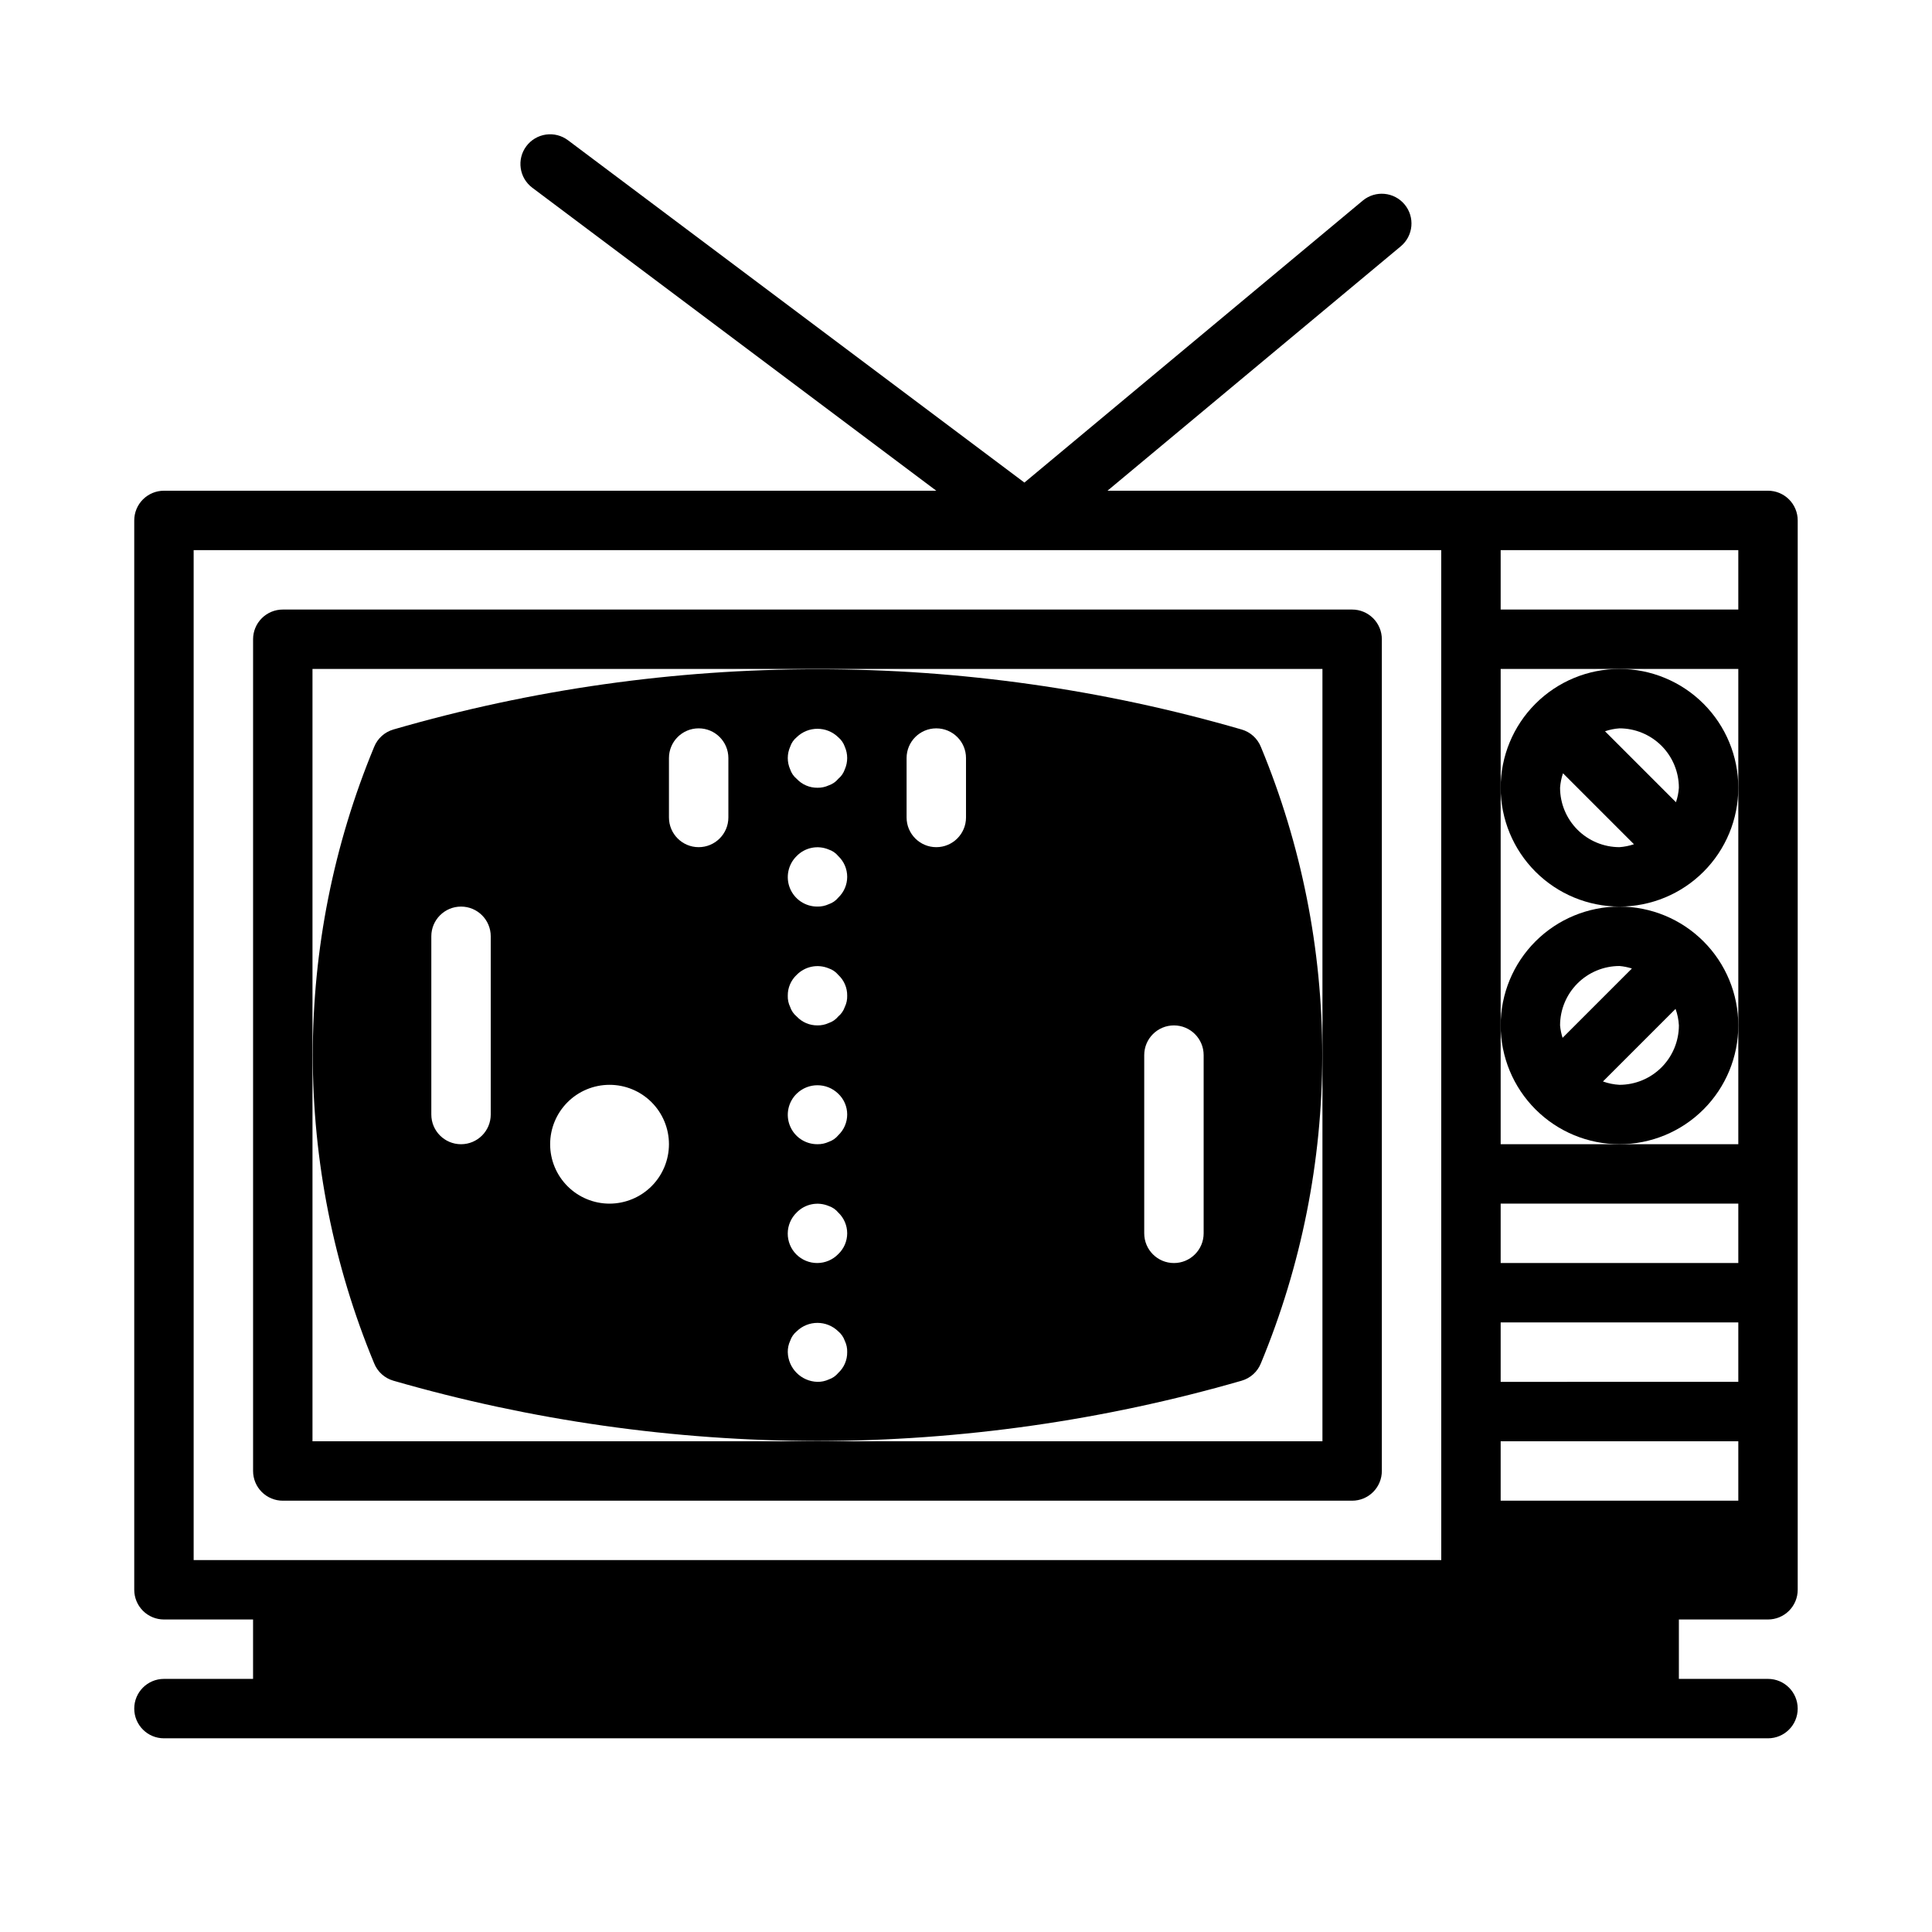
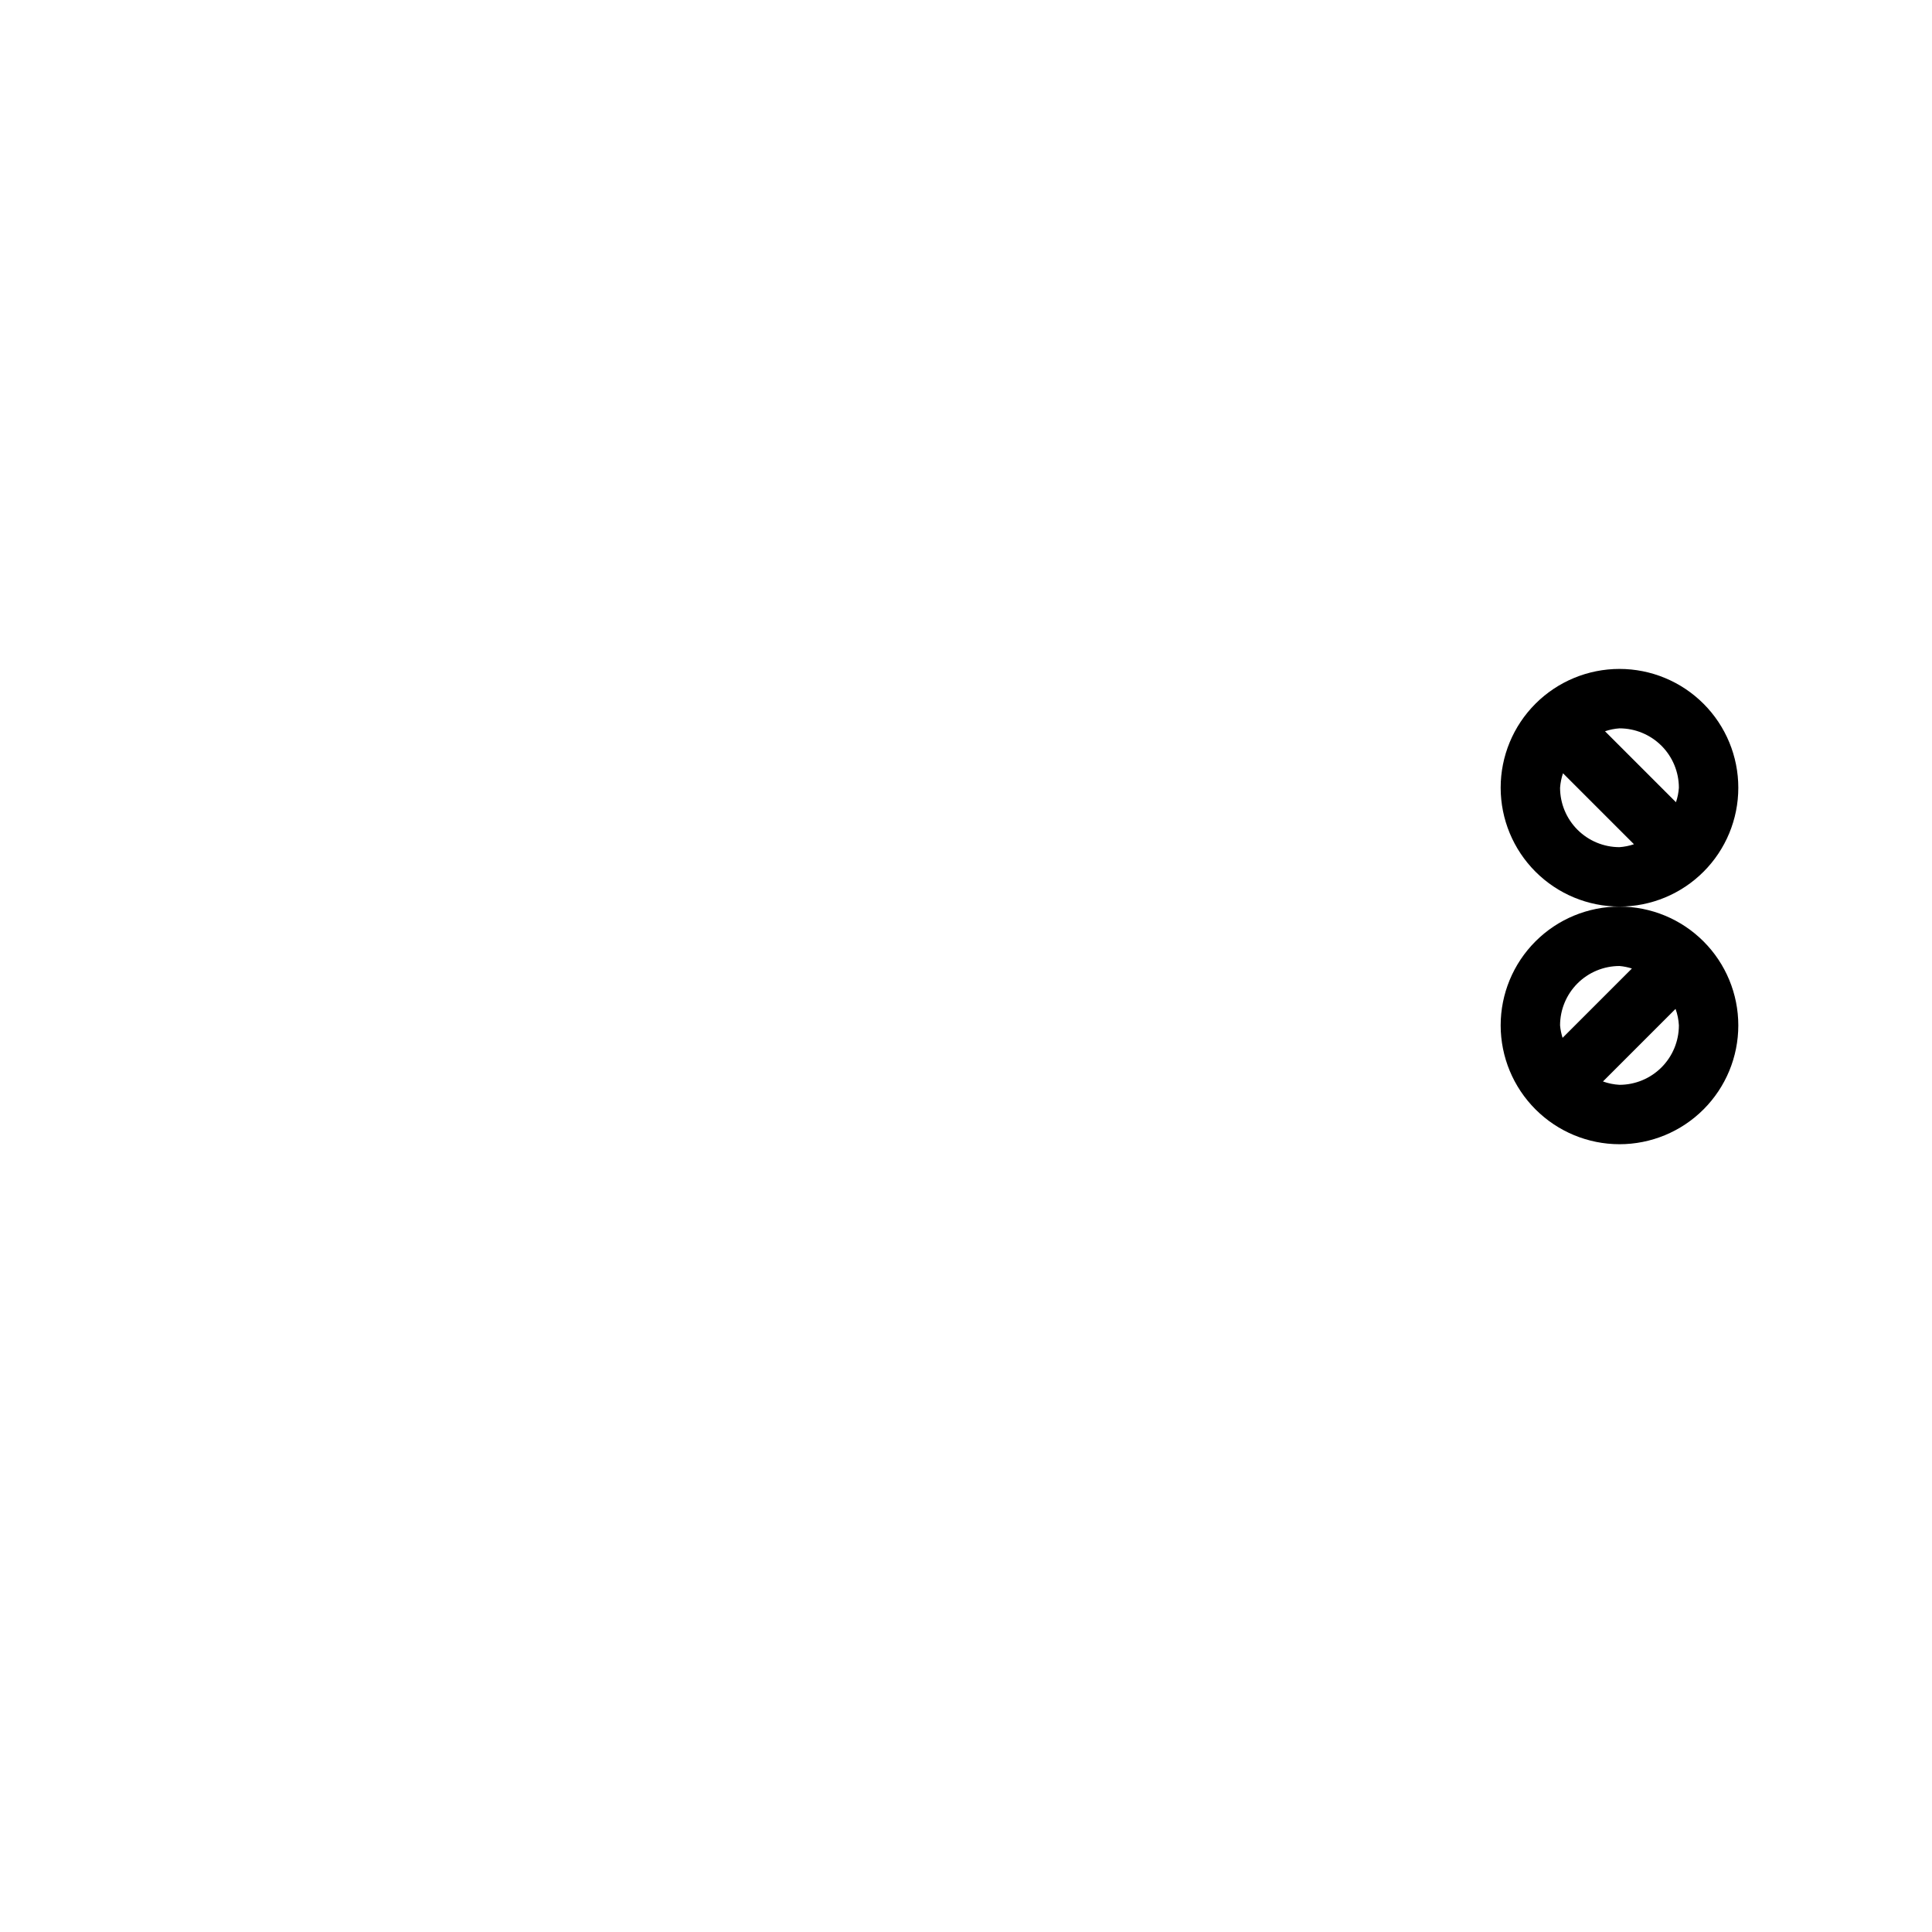
<svg xmlns="http://www.w3.org/2000/svg" fill="#000000" width="800px" height="800px" version="1.1" viewBox="144 144 512 512">
  <g>
-     <path d="m612.54 573.18c2.09 0 4.09-0.828 5.566-2.305 1.477-1.477 2.309-3.481 2.305-5.566v-283.39c0.004-2.09-0.828-4.09-2.305-5.566-1.477-1.477-3.477-2.309-5.566-2.305h-175.05l77.758-64.797v-0.004c3.32-2.789 3.758-7.738 0.98-11.07-2.777-3.332-7.723-3.793-11.066-1.027l-89.684 74.738-120.97-90.73c-1.672-1.25-3.769-1.789-5.836-1.492-2.066 0.297-3.93 1.398-5.184 3.07-2.606 3.477-1.898 8.41 1.578 11.016l107.06 80.297h-204.68c-2.086-0.004-4.09 0.828-5.566 2.305-1.477 1.477-2.305 3.477-2.305 5.566v283.39c0 2.086 0.828 4.09 2.305 5.566 1.477 1.477 3.481 2.305 5.566 2.305h23.617v15.742h-23.617c-4.348 0-7.871 3.527-7.871 7.875 0 4.348 3.523 7.871 7.871 7.871h425.09c4.348 0 7.871-3.523 7.871-7.871 0-4.348-3.523-7.875-7.871-7.875h-23.617v-15.742zm-70.848-283.39h62.977v15.742l-62.977 0.004zm0 125.95v-94.465h62.977v125.95h-62.977zm0 47.23h62.977v15.742l-62.977 0.004zm0 31.488h62.977v15.742l-62.977 0.004zm-15.742 62.977h-330.63v-267.65h330.62zm15.742-15.742v-15.746h62.977v15.742z" />
    <path d="m573.18 384.25c8.352 0 16.359-3.316 22.266-9.223s9.223-13.914 9.223-22.266-3.316-16.359-9.223-22.266c-5.906-5.902-13.914-9.223-22.266-9.223-8.352 0-16.359 3.32-22.266 9.223-5.906 5.906-9.223 13.914-9.223 22.266 0.008 8.348 3.328 16.352 9.234 22.254 5.902 5.906 13.906 9.227 22.254 9.234zm0-47.23c4.172 0.004 8.176 1.664 11.129 4.613 2.949 2.953 4.609 6.957 4.613 11.129-0.09 1.309-0.352 2.598-0.773 3.836l-18.805-18.805c1.238-0.422 2.527-0.684 3.836-0.773zm-14.969 11.906 18.805 18.805c-1.238 0.422-2.531 0.684-3.836 0.777-4.176-0.004-8.176-1.664-11.129-4.617-2.953-2.953-4.613-6.953-4.617-11.129 0.094-1.305 0.355-2.594 0.777-3.836z" />
    <path d="m573.18 447.23c8.352 0 16.359-3.316 22.266-9.223s9.223-13.914 9.223-22.266c0-8.352-3.316-16.359-9.223-22.266s-13.914-9.223-22.266-9.223c-8.352 0-16.359 3.316-22.266 9.223s-9.223 13.914-9.223 22.266c0.008 8.348 3.328 16.352 9.234 22.254 5.902 5.906 13.906 9.227 22.254 9.234zm15.742-31.488c-0.004 4.176-1.664 8.176-4.613 11.129-2.953 2.953-6.957 4.613-11.129 4.617-1.496-0.082-2.973-0.379-4.379-0.887l19.238-19.238h-0.004c0.512 1.406 0.809 2.883 0.887 4.379zm-15.742-15.742c1.117 0.098 2.223 0.32 3.293 0.664l-18.371 18.371c-0.344-1.07-0.57-2.172-0.668-3.293 0.004-4.176 1.664-8.176 4.617-11.129 2.953-2.949 6.953-4.609 11.129-4.613z" />
-     <path d="m218.94 541.7h283.39c2.086 0 4.09-0.828 5.566-2.305 1.477-1.477 2.305-3.481 2.305-5.566v-220.42c0-2.09-0.828-4.09-2.305-5.566-1.477-1.477-3.481-2.309-5.566-2.305h-283.39c-2.086-0.004-4.09 0.828-5.566 2.305-1.477 1.477-2.305 3.477-2.305 5.566v220.42c0 2.086 0.828 4.09 2.305 5.566s3.481 2.305 5.566 2.305zm7.871-220.42h267.65v204.67h-267.65z" />
-     <path d="m473.02 337.32c-73.406-21.293-151.35-21.293-224.75 0-2.34 0.672-4.238 2.391-5.133 4.652-10.727 25.883-16.25 53.625-16.25 81.641s5.523 55.762 16.25 81.641c0.895 2.266 2.793 3.984 5.133 4.652 36.531 10.535 74.355 15.914 112.38 15.977 38.023-0.062 75.848-5.441 112.38-15.977 2.34-0.668 4.238-2.387 5.133-4.648 10.727-25.883 16.25-53.625 16.25-81.641 0-28.02-5.523-55.762-16.25-81.645-0.895-2.262-2.793-3.981-5.133-4.652zm-198.97 102.04c0 4.348-3.523 7.871-7.871 7.871-4.348 0-7.875-3.523-7.875-7.871v-47.234c0-4.348 3.527-7.871 7.875-7.871 4.348 0 7.871 3.523 7.871 7.871zm31.488 23.617c-4.176 0-8.18-1.66-11.133-4.613s-4.613-6.957-4.613-11.133 1.66-8.18 4.613-11.133 6.957-4.609 11.133-4.609c4.176 0 8.18 1.656 11.133 4.609s4.609 6.957 4.609 11.133c-0.004 4.176-1.664 8.176-4.613 11.129-2.953 2.949-6.957 4.609-11.129 4.617zm31.488-102.34v-0.004c0 4.348-3.527 7.875-7.875 7.875-4.348 0-7.871-3.527-7.871-7.875v-15.742c0-4.348 3.523-7.871 7.871-7.871 4.348 0 7.875 3.523 7.875 7.871zm29.121 147.2c-0.664 0.805-1.535 1.406-2.523 1.738-0.934 0.43-1.953 0.645-2.984 0.629-4.305-0.102-7.769-3.566-7.871-7.871-0.02-1.031 0.195-2.055 0.629-2.992 0.328-0.984 0.926-1.859 1.723-2.519 3.066-2.992 7.957-2.992 11.023 0 0.801 0.664 1.402 1.535 1.738 2.519 0.453 0.93 0.668 1.957 0.633 2.992 0.027 2.086-0.832 4.09-2.367 5.504zm0-31.488c-1.453 1.5-3.449 2.352-5.535 2.367s-4.094-0.805-5.57-2.281c-1.477-1.473-2.301-3.481-2.285-5.566 0.016-2.09 0.867-4.082 2.363-5.535 2.207-2.277 5.586-2.965 8.504-1.73 0.984 0.328 1.859 0.926 2.519 1.73 1.512 1.434 2.371 3.422 2.371 5.508 0 2.082-0.859 4.074-2.371 5.508zm0-31.488c-0.664 0.805-1.535 1.406-2.523 1.738-0.934 0.43-1.953 0.645-2.984 0.629-3.184 0.027-6.066-1.883-7.281-4.828-1.215-2.941-0.516-6.332 1.762-8.555 3.066-2.992 7.961-2.992 11.027 0 1.512 1.434 2.367 3.426 2.367 5.508s-0.855 4.074-2.367 5.508zm1.734-34.004c-0.336 0.984-0.938 1.855-1.734 2.516-0.66 0.805-1.535 1.406-2.523 1.738-0.934 0.43-1.953 0.648-2.984 0.629-2.09 0.023-4.094-0.836-5.519-2.367-0.797-0.66-1.395-1.531-1.719-2.516-0.453-0.93-0.668-1.957-0.633-2.988-0.027-2.086 0.824-4.09 2.352-5.512 2.215-2.262 5.582-2.949 8.504-1.73 0.984 0.328 1.859 0.926 2.519 1.73 1.539 1.414 2.402 3.422 2.371 5.512 0.035 1.031-0.18 2.059-0.633 2.988zm-1.738-28.973h0.004c-0.66 0.805-1.535 1.406-2.523 1.738-0.934 0.43-1.953 0.648-2.984 0.629-3.184 0.031-6.066-1.883-7.281-4.824-1.215-2.945-0.516-6.336 1.762-8.559 2.207-2.277 5.586-2.965 8.504-1.73 0.984 0.328 1.859 0.926 2.519 1.73 1.512 1.434 2.371 3.426 2.371 5.508 0 2.082-0.859 4.074-2.371 5.508zm1.738-34c-0.336 0.98-0.938 1.852-1.734 2.512-0.66 0.805-1.535 1.406-2.523 1.738-0.934 0.43-1.953 0.648-2.984 0.629-2.09 0.023-4.094-0.836-5.519-2.367-0.797-0.66-1.395-1.531-1.719-2.512-0.844-1.906-0.844-4.078 0-5.984 0.324-0.984 0.922-1.855 1.719-2.519 3.066-2.992 7.961-2.992 11.027 0 0.797 0.664 1.398 1.539 1.734 2.519 0.84 1.906 0.84 4.078 0 5.984zm32.121 12.75c0 4.348-3.527 7.875-7.875 7.875s-7.871-3.527-7.871-7.875v-15.742c0-4.348 3.523-7.871 7.871-7.871s7.875 3.523 7.875 7.871zm62.977 110.21v0.004c0 4.348-3.527 7.871-7.875 7.871-4.348 0-7.871-3.523-7.871-7.871v-47.234c0-4.348 3.523-7.871 7.871-7.871 4.348 0 7.875 3.523 7.875 7.871z" />
  </g>
</svg>